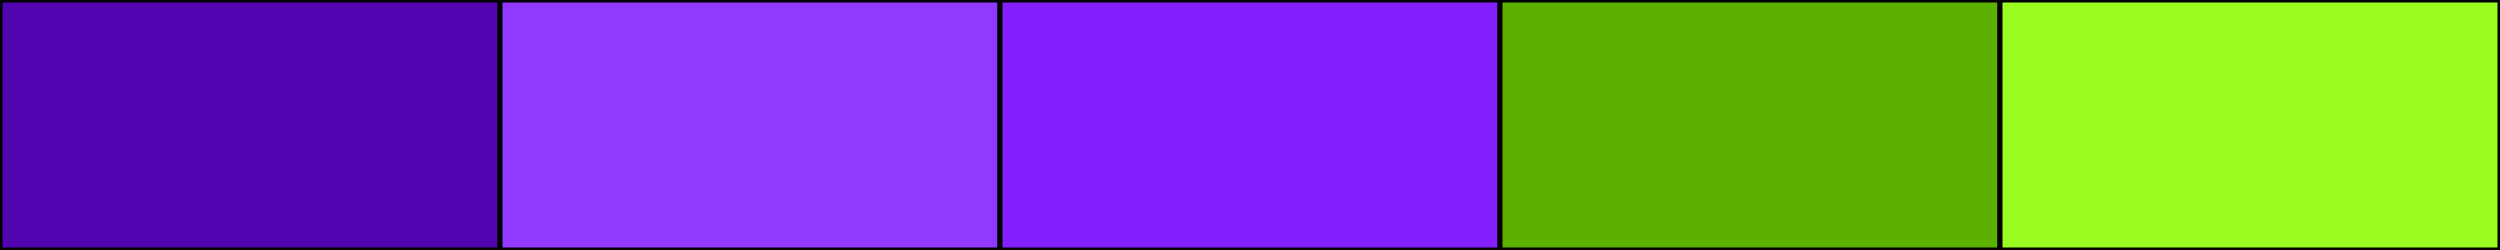
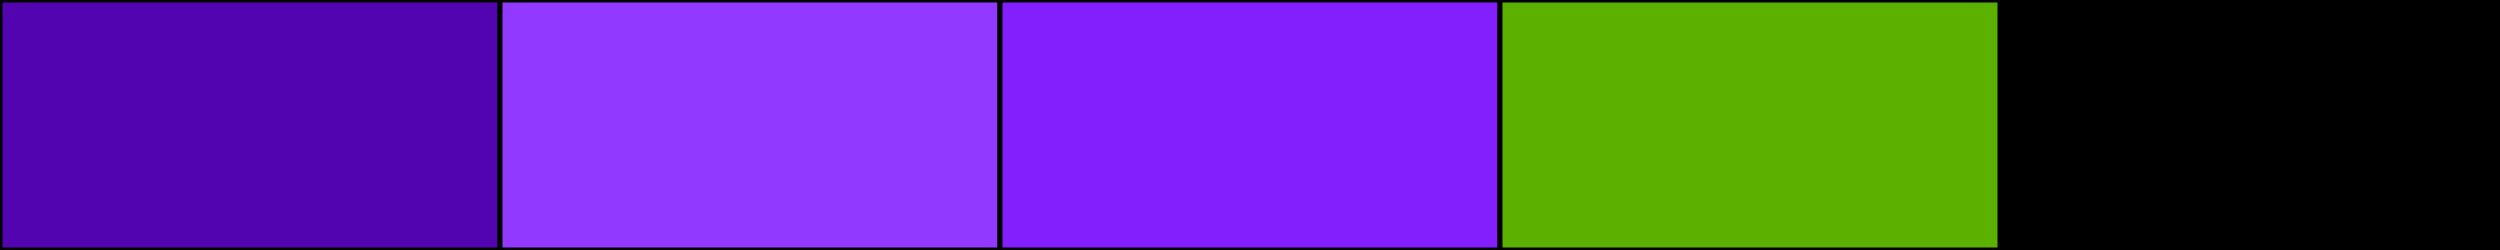
<svg xmlns="http://www.w3.org/2000/svg" width="500" height="50">
  <rect height="50" width="500" style="fill:rgb(0,0,0);stroke-width:1;stroke:rgb(0,0,0)" />
  <rect height="50" width="100" style="fill:rgb(82,4,176);stroke-width:1;stroke:rgb(0,0,0);float:left" />
  <rect height="50" width="100" x="100" style="fill:rgb(146,57,255);stroke-width:1;stroke:rgb(0,0,0);float:left" />
  <rect height="50" width="100" x="200" style="fill:rgb(131,31,253);stroke-width:1;stroke:rgb(0,0,0);float:left" />
  <rect height="50" width="100" x="300" style="fill:rgb(91,176,-14);stroke-width:1;stroke:rgb(0,0,0);float:left" />
-   <rect height="50" width="100" x="400" style="fill:rgb(153,253,31);stroke-width:1;stroke:rgb(0,0,0);float:left" />
</svg>